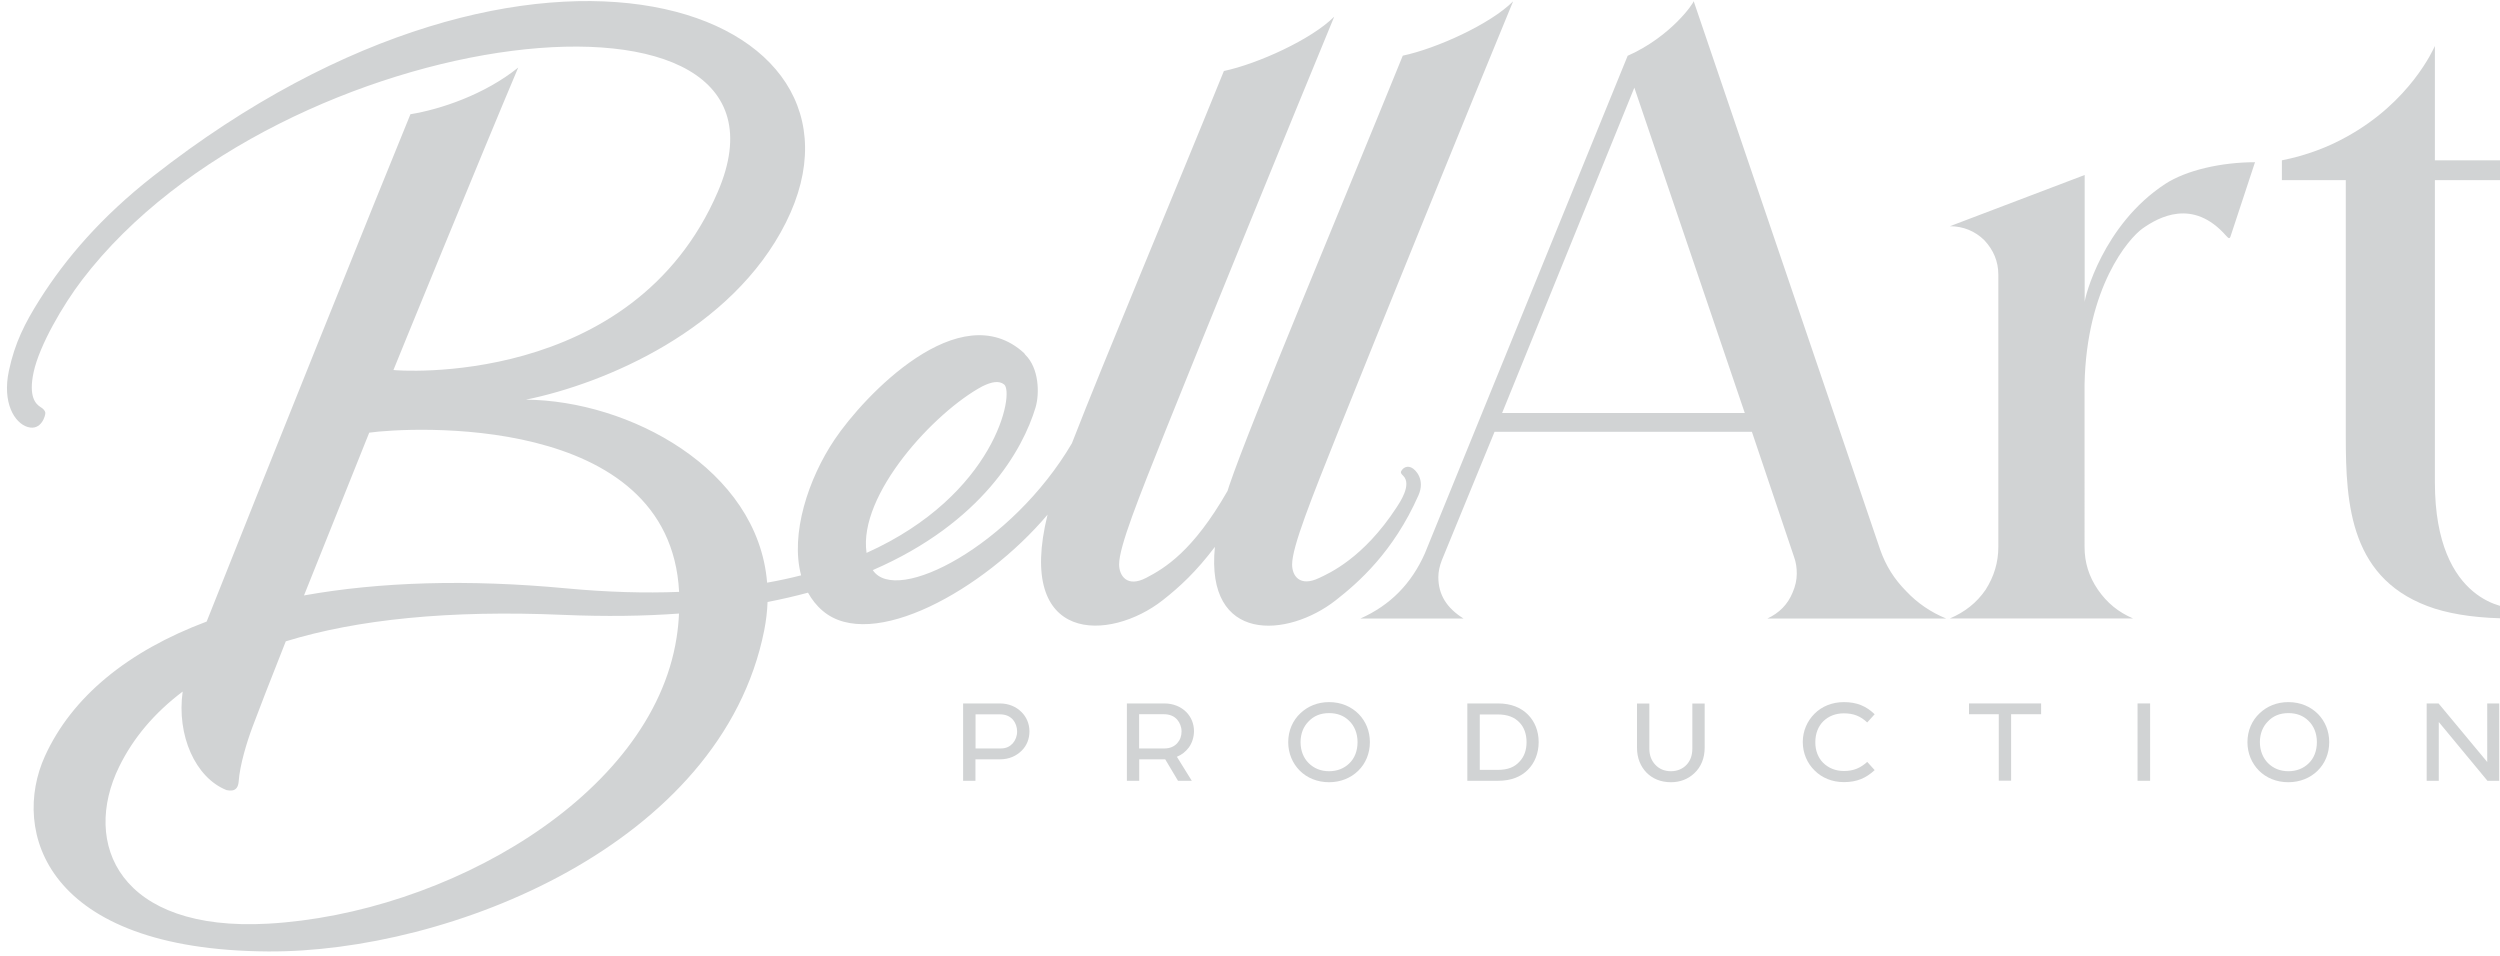
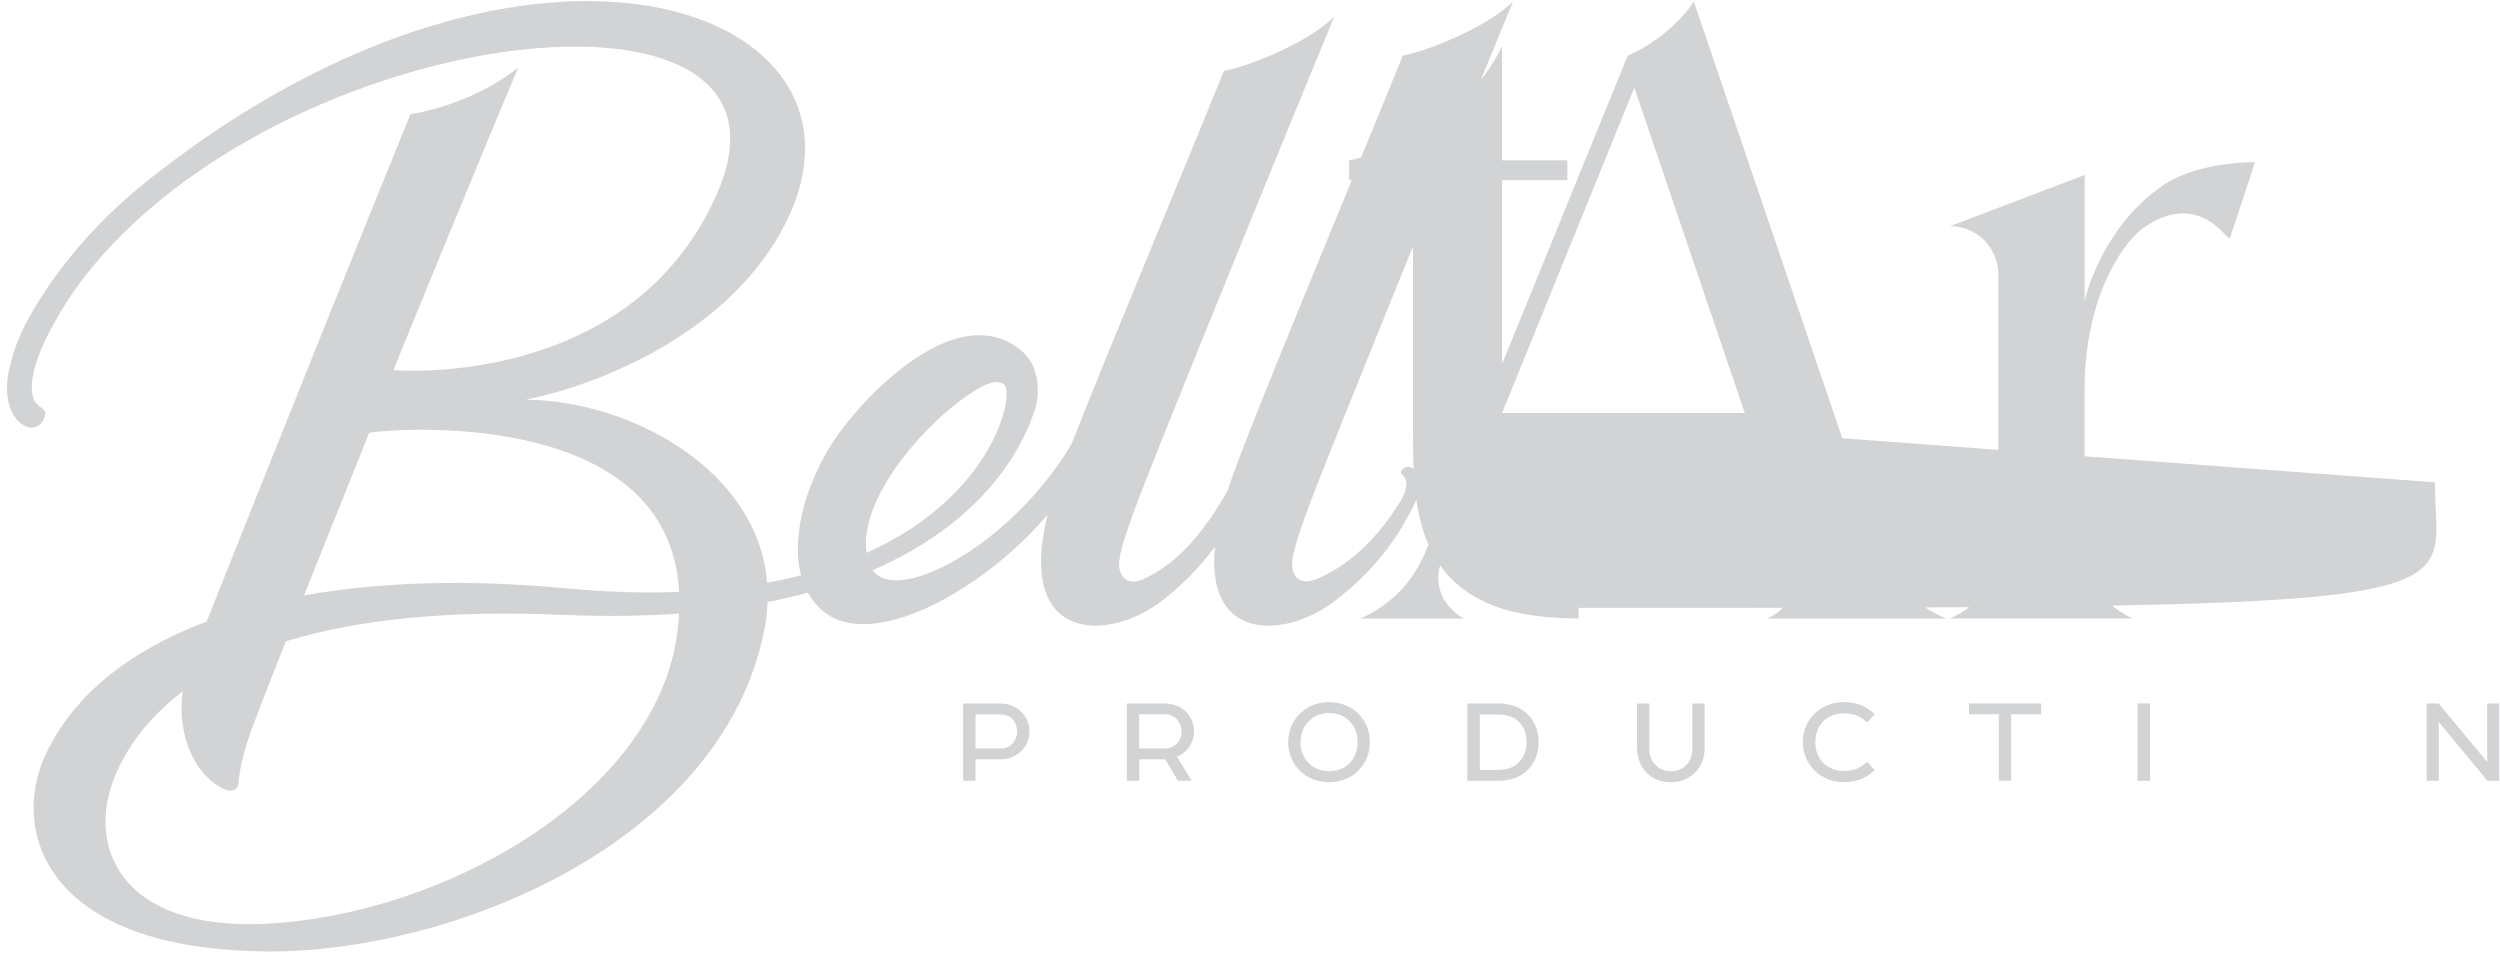
<svg xmlns="http://www.w3.org/2000/svg" version="1.1" id="Layer_1" x="0px" y="0px" viewBox="0 0 225 86" style="enable-background:new 0 0 225 86;" xml:space="preserve">
  <style type="text/css"> .st0{fill:#D1D3D4;} </style>
  <g>
    <path class="st0" d="M91.98,67.53c-0.49,0.5-1.15,0.81-1.99,0.81h-2.2v1.93h-1.11v-6.96h3.31c0.79,0,1.47,0.29,1.96,0.79 c0.43,0.43,0.7,1.04,0.7,1.72C92.65,66.49,92.42,67.08,91.98,67.53z M90.08,67.36c0.49,0,0.81-0.18,1.07-0.46 c0.24-0.28,0.39-0.64,0.39-1.07c0-0.4-0.14-0.77-0.36-1.04c-0.28-0.32-0.65-0.5-1.21-0.5H87.8v3.07H90.08z" />
    <path class="st0" d="M106.99,67.28c-0.29,0.38-0.64,0.65-1.07,0.83l1.34,2.16h-1.24l-1.15-1.93h-2.34v1.93h-1.11v-6.96h3.38 c0.79,0,1.49,0.29,1.98,0.79c0.43,0.44,0.68,1.04,0.68,1.72C107.45,66.37,107.28,66.88,106.99,67.28z M102.53,67.36h2.28 c0.49,0,0.88-0.18,1.14-0.47c0.26-0.29,0.39-0.64,0.39-1.06c0-0.4-0.15-0.78-0.39-1.06c-0.28-0.32-0.68-0.49-1.2-0.49h-2.23V67.36z " />
    <path class="st0" d="M122.29,64.27c0.63,0.65,1,1.53,1,2.52c0,1.02-0.38,1.93-1.06,2.59c-0.65,0.63-1.56,1.02-2.61,1.02 c-1.07,0-1.99-0.39-2.64-1.04c-0.65-0.65-1.04-1.56-1.04-2.56c0-1.04,0.4-1.96,1.11-2.62c0.65-0.61,1.52-0.99,2.57-0.99 C120.72,63.19,121.64,63.61,122.29,64.27z M117.77,68.67c0.49,0.49,1.11,0.74,1.85,0.74c0.72,0,1.35-0.25,1.81-0.7 c0.49-0.46,0.75-1.14,0.75-1.92c0-0.79-0.28-1.47-0.77-1.93c-0.47-0.46-1.07-0.68-1.79-0.68c-0.77,0-1.38,0.25-1.85,0.75 c-0.45,0.45-0.72,1.09-0.72,1.86C117.05,67.57,117.32,68.22,117.77,68.67z" />
    <path class="st0" d="M134.83,63.31c1.18,0,2.06,0.38,2.68,1c0.61,0.61,0.97,1.47,0.97,2.48c0,1-0.36,1.88-0.97,2.49 c-0.63,0.63-1.5,0.99-2.68,0.99h-2.77v-6.96H134.83z M133.18,64.3v4.99h1.6c0.95,0,1.54-0.26,1.98-0.75 c0.42-0.44,0.63-1.03,0.63-1.75c0-0.72-0.22-1.35-0.65-1.78c-0.43-0.45-1.04-0.71-1.95-0.71H133.18z" />
    <path class="st0" d="M153.42,67.29c0,0.95-0.33,1.74-0.93,2.3c-0.54,0.51-1.25,0.81-2.1,0.81c-0.93,0-1.66-0.32-2.2-0.86 c-0.54-0.56-0.86-1.31-0.86-2.24v-3.98h1.11v4.05c0,0.65,0.21,1.11,0.54,1.46c0.35,0.38,0.83,0.58,1.41,0.58 c0.57,0,1.06-0.22,1.39-0.57c0.33-0.35,0.53-0.81,0.53-1.47v-4.05h1.11V67.29z" />
    <path class="st0" d="M164.07,68.64c0.49,0.49,1.14,0.75,1.88,0.75c0.89,0,1.5-0.28,2.1-0.82l0.67,0.74 c-0.78,0.72-1.6,1.08-2.77,1.08c-1.07,0-1.98-0.39-2.63-1.04c-0.67-0.65-1.07-1.56-1.07-2.57c0-1,0.4-1.89,1.06-2.55 c0.65-0.65,1.57-1.04,2.64-1.04c1.17,0,1.99,0.35,2.77,1.09l-0.67,0.74c-0.6-0.56-1.21-0.82-2.1-0.82c-0.74,0-1.36,0.24-1.85,0.71 c-0.46,0.46-0.72,1.1-0.72,1.88C163.37,67.56,163.64,68.2,164.07,68.64z" />
    <path class="st0" d="M177.2,63.31h6.5v0.97H181v5.98h-1.11v-5.98h-2.68V63.31z" />
    <path class="st0" d="M193.51,63.31v6.96h-1.13v-6.96H193.51z" />
-     <path class="st0" d="M208.63,64.27c0.63,0.65,1,1.53,1,2.52c0,1.02-0.38,1.93-1.06,2.59c-0.65,0.63-1.56,1.02-2.62,1.02 c-1.07,0-1.99-0.39-2.64-1.04c-0.65-0.65-1.04-1.56-1.04-2.56c0-1.04,0.4-1.96,1.11-2.62c0.65-0.61,1.52-0.99,2.57-0.99 C207.06,63.19,207.98,63.61,208.63,64.27z M204.11,68.67c0.49,0.49,1.11,0.74,1.85,0.74c0.72,0,1.35-0.25,1.81-0.7 c0.49-0.46,0.75-1.14,0.75-1.92c0-0.79-0.28-1.47-0.77-1.93c-0.47-0.46-1.07-0.68-1.79-0.68c-0.77,0-1.38,0.25-1.85,0.75 c-0.45,0.45-0.72,1.09-0.72,1.86C203.39,67.57,203.67,68.22,204.11,68.67z" />
    <path class="st0" d="M224.93,63.31v6.96h-1.06l-4.38-5.29v5.29h-1.09v-6.96h1.07l4.38,5.27v-5.27H224.93z" />
  </g>
  <path class="st0" d="M127.04,42.09c-0.62-0.29-0.95,0.29-0.96,0.4c0,0.1,0.07,0.2,0.2,0.32c0.83,0.8-0.34,2.47-0.59,2.86 c-3,4.6-6.11,5.94-6.95,6.34c-1.78,0.86-2.45-0.21-2.45-1.2c0-1.62,1.75-5.95,4.16-12c3.37-8.42,11.93-29.5,15.73-38.69 c-2.04,2.05-6.9,4.25-9.93,4.89c-5.63,13.87-13.74,33.15-15.61,38.67c-0.06,0.17-0.11,0.33-0.16,0.5c-3.13,5.47-5.67,6.96-7.31,7.82 c-1.75,0.92-2.45-0.21-2.45-1.2c0-1.62,1.75-5.95,4.16-12c3.37-8.42,11.4-28.11,15.2-37.3c-2.04,2.05-6.9,4.25-9.93,4.89 c-4.68,11.53-10.7,25.84-13.68,33.51c-5.39,9.17-15.81,14.61-17.92,11.41c9.85-4.27,13.51-10.85,14.65-14.64 c0.37-1.25,0.32-3.53-0.93-4.75c-0.04-0.07-0.08-0.12-0.1-0.14c-5.79-5.31-14.43,3.87-17.05,7.77c-2.38,3.53-4.01,8.52-3.02,12.23 c-0.97,0.25-1.99,0.47-3.06,0.66c-0.84-10.28-12.48-16.4-21.71-16.47c7.15-1.46,18.57-6.29,23.4-15.94 c9.61-19.22-22.49-31.19-56.95-4.17c-4.67,3.66-7.87,7.4-10.22,11.12c-1.32,2.1-2.22,3.85-2.76,6.39c-0.61,2.88,0.5,4.7,1.69,5.06 c1.24,0.37,1.62-1.07,1.59-1.29c-0.03-0.18-0.18-0.36-0.47-0.53c-0.41-0.27-1.05-0.92-0.59-3.09c0.52-2.45,2.68-6.12,4.36-8.32 C25.2,1.84,73.67-3.79,64.6,17.27C56.93,35.08,35.56,33.35,35.41,33.3c0.02-0.08,8.19-20.05,11.23-27.22 c-3.04,2.45-7.04,3.77-9.7,4.2c-2.42,5.87-13.51,33.46-18.34,45.66C11.51,58.6,6.47,62.71,4.04,68.06 c-3.05,6.72-0.01,17.45,20.09,17.57c16.18,0.1,40.8-9.55,44.65-28.9c0.17-0.87,0.27-1.73,0.3-2.55c1.28-0.25,2.49-0.53,3.64-0.84 c0.34,0.61,0.77,1.17,1.33,1.64c4.38,3.73,14.47-1.85,20.23-8.66c-2.89,11.7,5.61,11.42,10.35,7.71c1.56-1.22,3.04-2.6,4.71-4.81 c-0.86,8.73,6.55,8.19,10.87,4.81c2.05-1.6,5.2-4.36,7.45-9.45C128.29,43.16,127.4,42.26,127.04,42.09z M60.89,57.41 c-2.23,14.27-20.8,24.82-36.76,25.72c-13.4,0.75-16.81-7.2-13.4-14.14c1.27-2.59,3.18-4.84,5.71-6.75 c-0.55,3.94,1.14,7.75,3.95,8.87c0.19,0.04,0.36,0.05,0.5,0.03c0.36-0.05,0.55-0.32,0.59-0.8c0.1-1.48,0.74-3.57,1.25-4.93 c0.54-1.46,1.63-4.25,2.99-7.69c6.41-1.97,14.69-2.83,25.01-2.38c3.78,0.16,7.23,0.11,10.38-0.12 C61.08,55.92,61.01,56.65,60.89,57.41z M50.94,52.95c-8.84-0.83-16.79-0.58-23.58,0.64c1.86-4.66,3.97-9.93,5.87-14.65 c3.44-0.49,27.05-1.9,27.89,14.33C58.04,53.39,54.66,53.3,50.94,52.95z M77.99,49.76c-0.77-5.24,6.11-12.68,10.42-14.99 c0.85-0.42,1.51-0.53,1.96-0.17C91.33,35.35,89.59,44.54,77.99,49.76z" />
  <g>
    <g>
-       <path class="st0" d="M169.22,49.48L152.43,0.1c0,0.19-2.06,3.2-5.94,4.92L128.24,49.8c-1.2,2.71-3.1,4.67-5.81,5.87h9.29 c-1.52-0.95-2.27-2.15-2.27-3.73c0-0.5,0.12-1.01,0.31-1.51l4.75-11.57h23.16l3.79,11.25c0.19,0.51,0.25,1.01,0.25,1.52 c0,0.57-0.13,1.14-0.38,1.71c-0.44,1.07-1.2,1.83-2.27,2.33h16.1c-1.39-0.57-2.59-1.39-3.6-2.46 C170.49,52.13,169.73,50.93,169.22,49.48z M135.19,37.17l11.9-29.28l9.94,29.28H135.19z M219.14,43.41V16.21h5.87v-1.78h-5.87 V4.14c-0.12,0.25-2.21,5.05-8.02,8.21c-1.58,0.88-3.54,1.64-5.75,2.08v1.78h5.75v23.04c0,6.19,0.38,13.07,8.02,15.53 c1.83,0.57,4.11,0.88,6.89,0.88v-0.95C226.02,54.72,219.14,54.53,219.14,43.41z M187.62,27.19V15.75l-12.13,4.61 c1.2,0,2.27,0.44,3.1,1.26c0.82,0.88,1.26,1.9,1.26,3.1v24.5c0,1.39-0.38,2.65-1.14,3.85c-0.82,1.2-1.89,2.02-3.22,2.59h16.48 c-1.32-0.57-2.33-1.39-3.16-2.59c-0.82-1.2-1.2-2.46-1.2-3.85V34.58c0.18-8.74,3.96-13.13,5.24-14.03 c1.39-0.97,4.5-2.77,7.52,0.69c0.11,0.12,0.19,0.19,0.25,0.19c0.06,0,0.1-0.07,0.12-0.13c0.79-2.36,1.7-5.18,2.21-6.7 c-3.03,0-6.19,0.72-8.09,1.96C189.25,20.24,187.62,26.8,187.62,27.19z" />
+       <path class="st0" d="M169.22,49.48L152.43,0.1c0,0.19-2.06,3.2-5.94,4.92L128.24,49.8c-1.2,2.71-3.1,4.67-5.81,5.87h9.29 c-1.52-0.95-2.27-2.15-2.27-3.73c0-0.5,0.12-1.01,0.31-1.51l4.75-11.57h23.16l3.79,11.25c0.19,0.51,0.25,1.01,0.25,1.52 c0,0.57-0.13,1.14-0.38,1.71c-0.44,1.07-1.2,1.83-2.27,2.33h16.1c-1.39-0.57-2.59-1.39-3.6-2.46 C170.49,52.13,169.73,50.93,169.22,49.48z M135.19,37.17l11.9-29.28l9.94,29.28H135.19z V16.21h5.87v-1.78h-5.87 V4.14c-0.12,0.25-2.21,5.05-8.02,8.21c-1.58,0.88-3.54,1.64-5.75,2.08v1.78h5.75v23.04c0,6.19,0.38,13.07,8.02,15.53 c1.83,0.57,4.11,0.88,6.89,0.88v-0.95C226.02,54.72,219.14,54.53,219.14,43.41z M187.62,27.19V15.75l-12.13,4.61 c1.2,0,2.27,0.44,3.1,1.26c0.82,0.88,1.26,1.9,1.26,3.1v24.5c0,1.39-0.38,2.65-1.14,3.85c-0.82,1.2-1.89,2.02-3.22,2.59h16.48 c-1.32-0.57-2.33-1.39-3.16-2.59c-0.82-1.2-1.2-2.46-1.2-3.85V34.58c0.18-8.74,3.96-13.13,5.24-14.03 c1.39-0.97,4.5-2.77,7.52,0.69c0.11,0.12,0.19,0.19,0.25,0.19c0.06,0,0.1-0.07,0.12-0.13c0.79-2.36,1.7-5.18,2.21-6.7 c-3.03,0-6.19,0.72-8.09,1.96C189.25,20.24,187.62,26.8,187.62,27.19z" />
    </g>
  </g>
</svg>